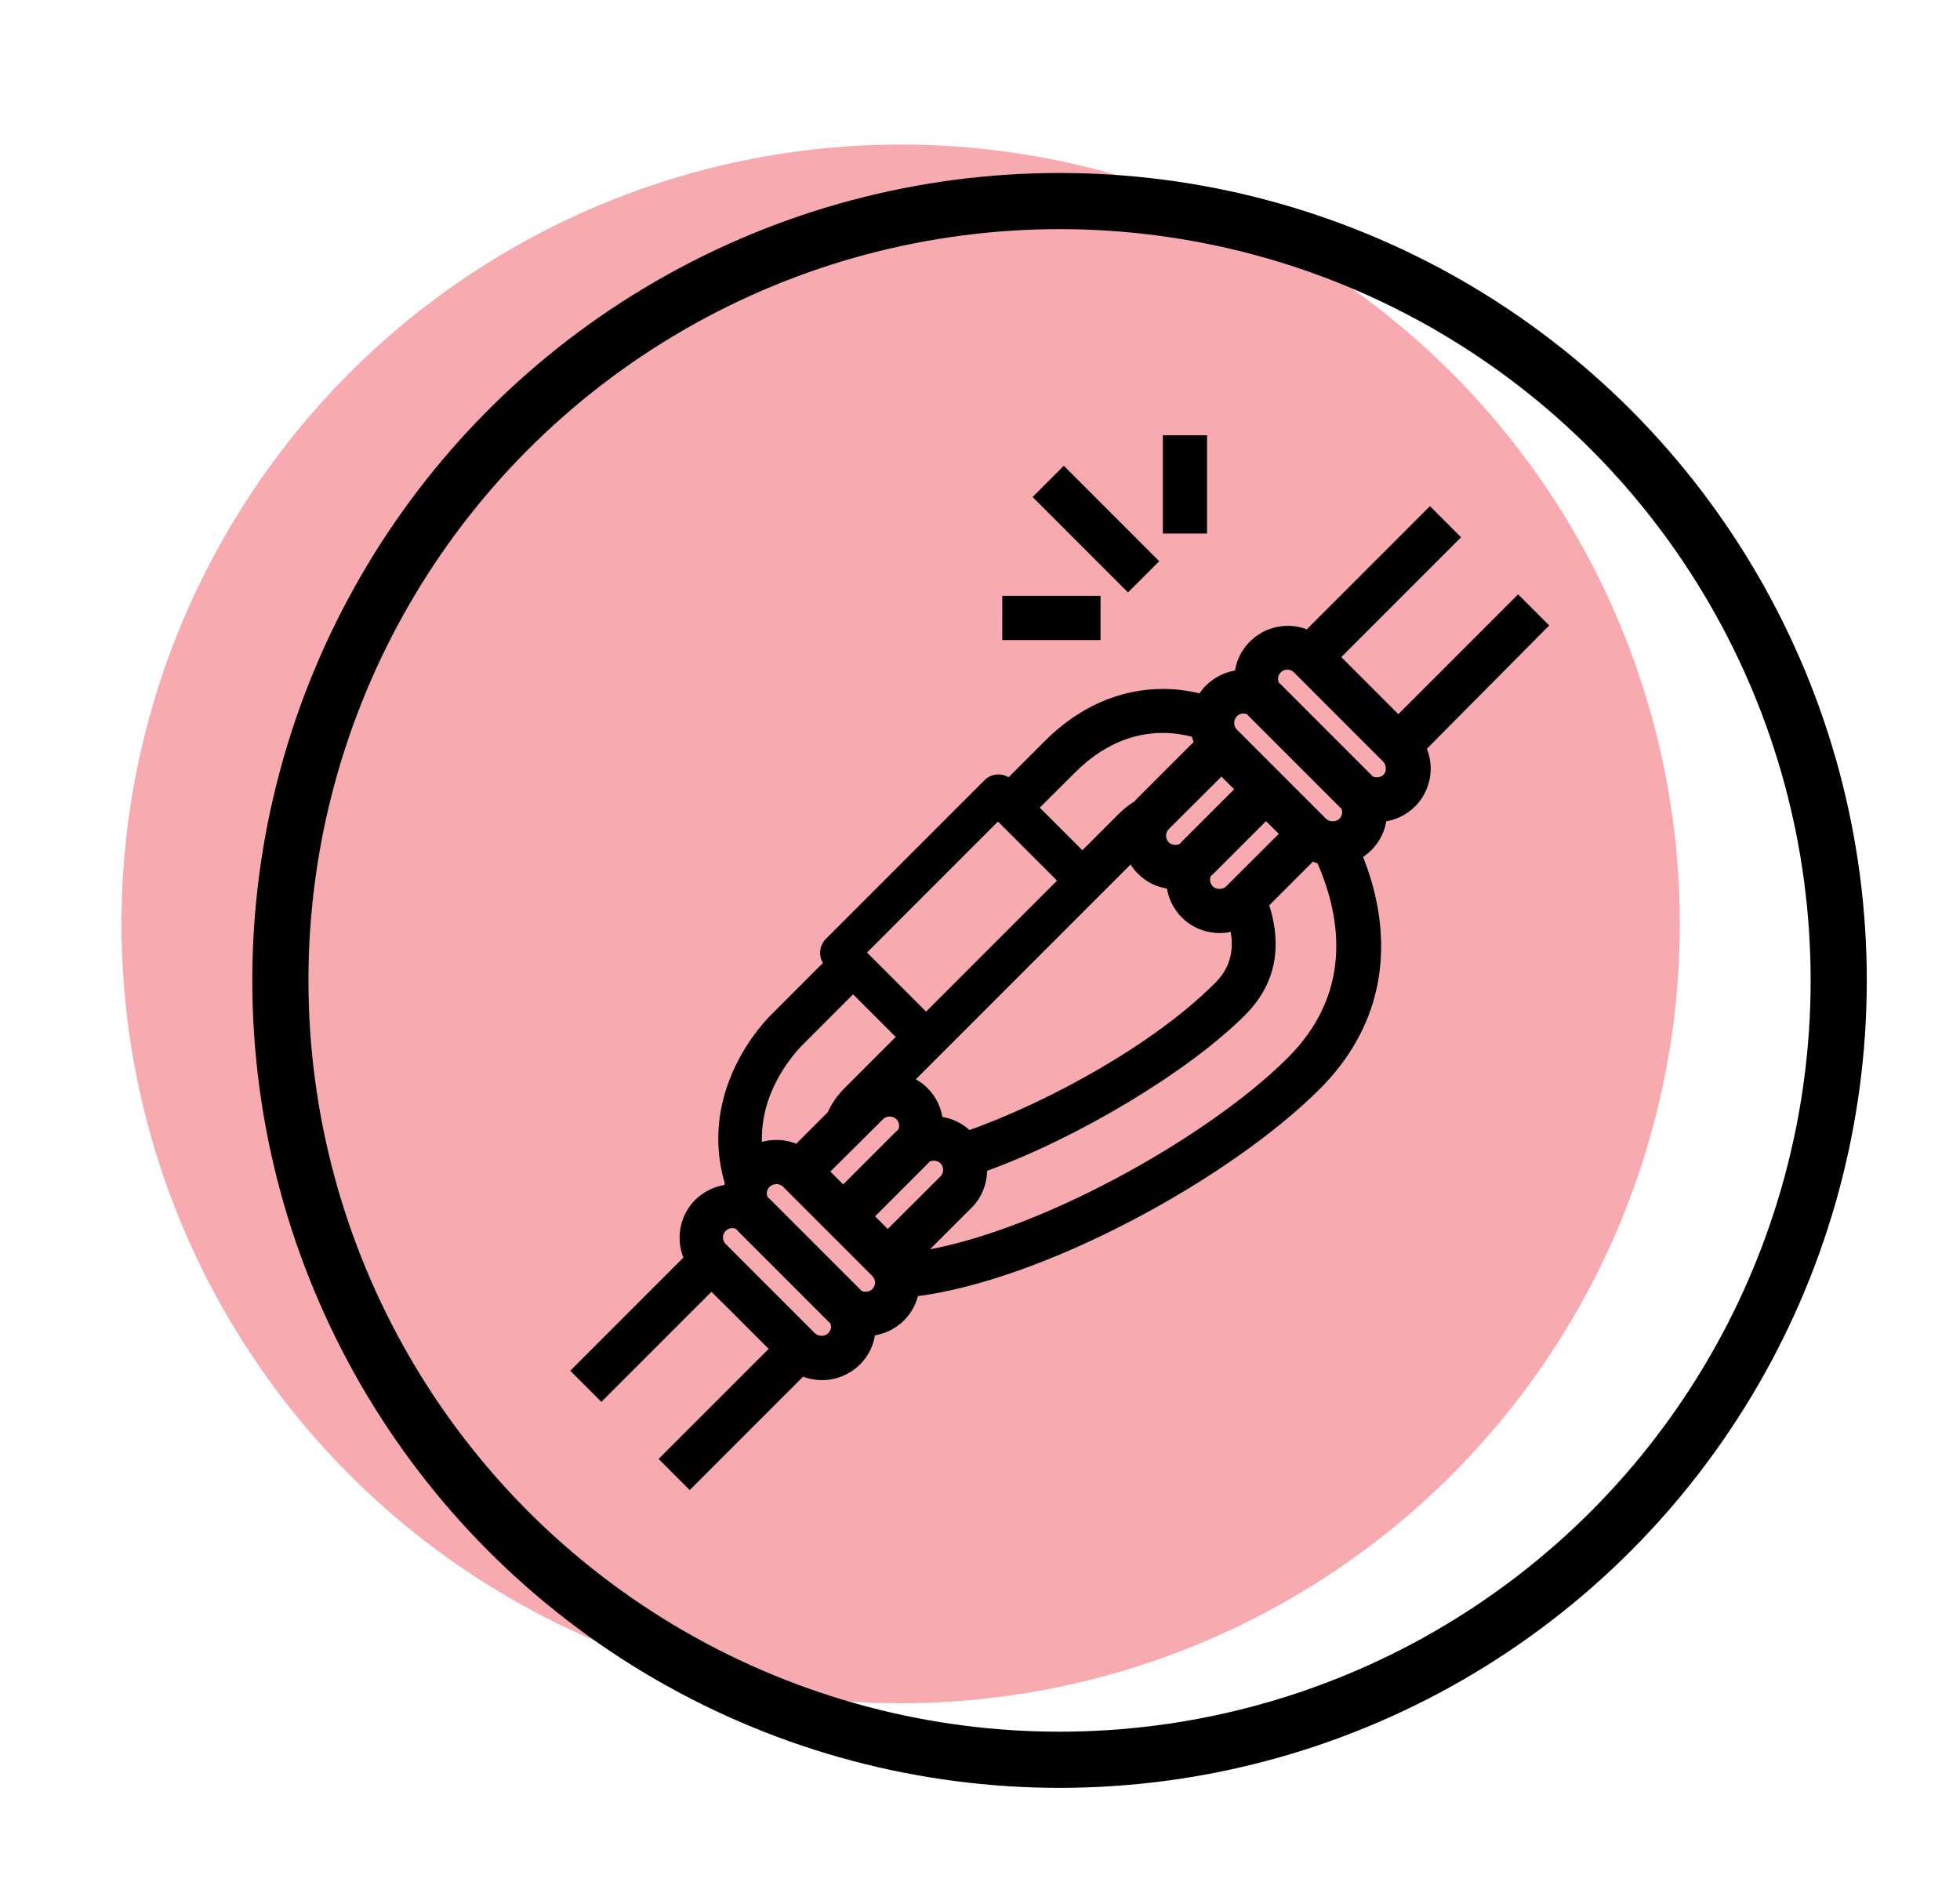
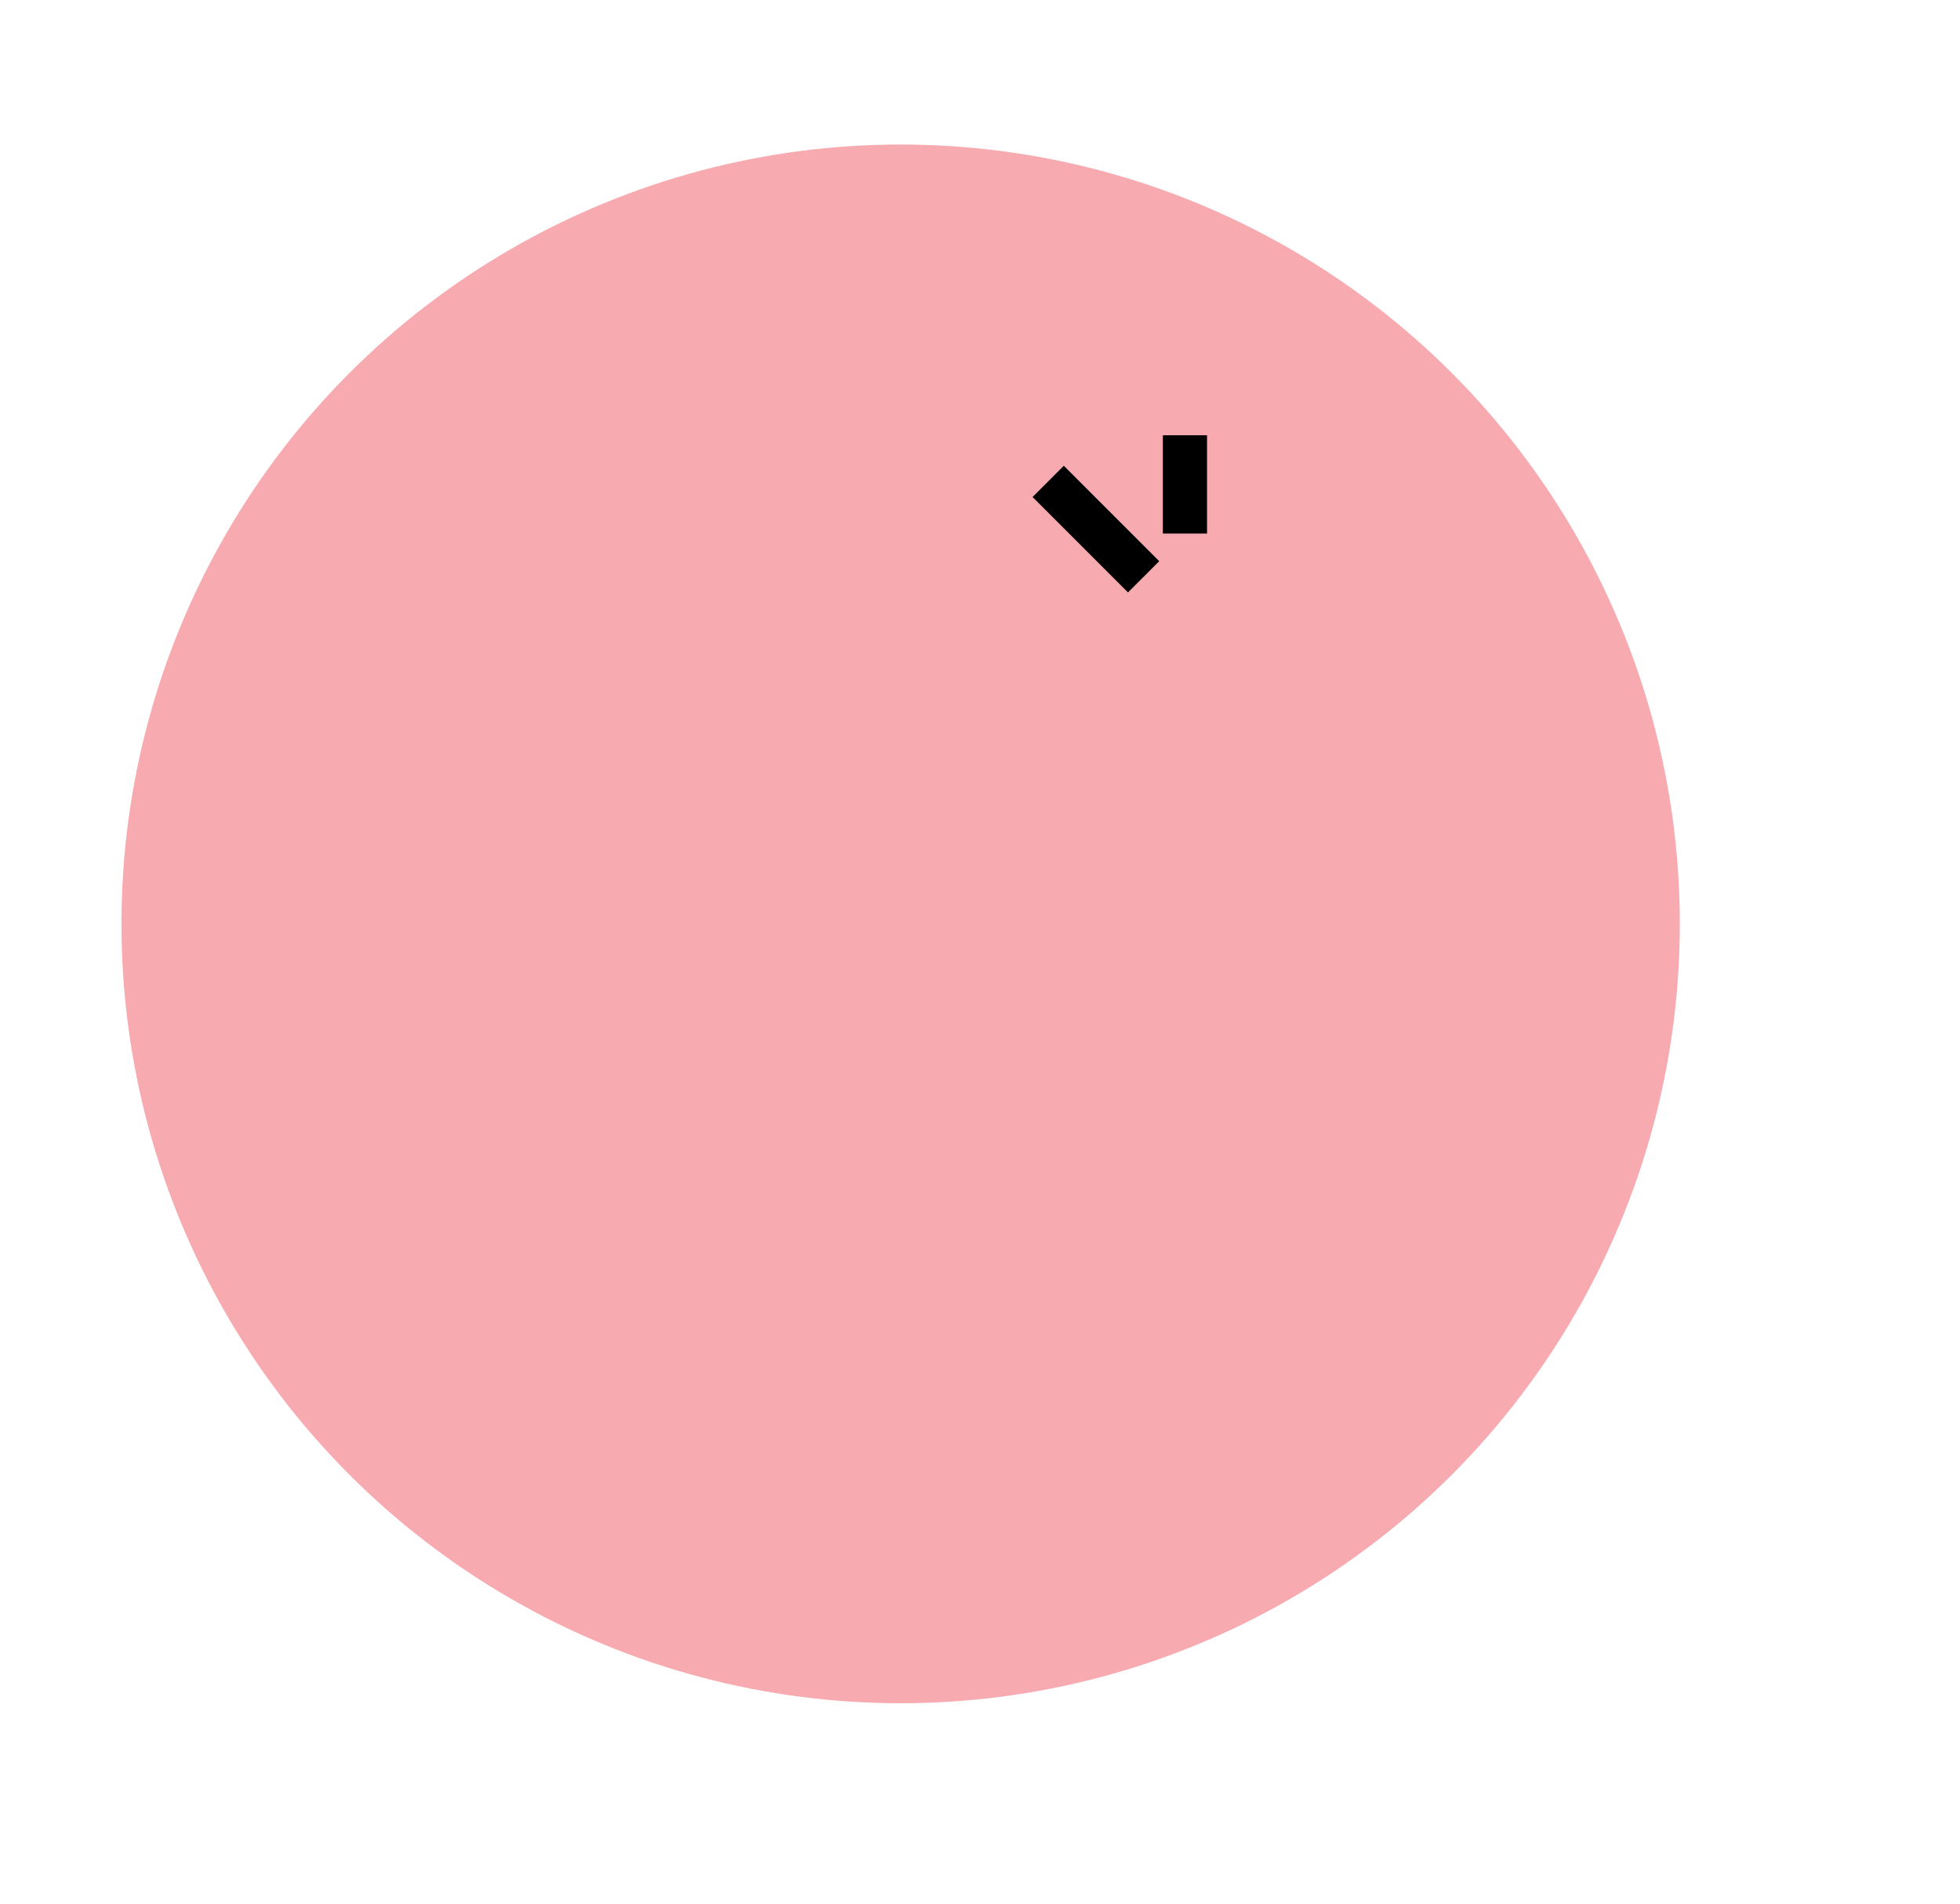
<svg xmlns="http://www.w3.org/2000/svg" version="1.1" id="Layer_1" x="0px" y="0px" viewBox="0 0 104.72 101.72" style="enable-background:new 0 0 104.72 101.72;" xml:space="preserve">
  <style type="text/css">
	.st0{fill:#F7ABB0;}
	.st1{stroke:#000000;stroke-width:0.5;stroke-miterlimit:10;}
	.st2{fill:none;stroke:#000000;stroke-width:3;stroke-linecap:round;stroke-linejoin:round;stroke-miterlimit:10;}
</style>
  <g>
    <circle class="st0" cx="48.12" cy="49.35" r="41.63" />
    <g>
      <g>
-         <rect x="53.8" y="32.08" class="st1" width="4.75" height="1.86" />
        <rect x="57.63" y="24.91" transform="matrix(0.707 -0.707 0.707 0.707 -2.833 49.681)" class="st1" width="1.86" height="6.71" />
        <rect x="62.38" y="23.5" class="st1" width="1.86" height="4.75" />
      </g>
-       <path class="st1" d="M82.42,33.41l-1.31-1.31l-6.4,6.4l0.69,0.69l-1.9-1.9l0.18,0.18l-1.34-1.34l-1.03-1.03l6.4-6.4l-1.31-1.31    l-6.52,6.52c-0.33-0.15-0.69-0.23-1.07-0.23c-0.7,0-1.35,0.27-1.85,0.76c-0.45,0.45-0.7,1.01-0.75,1.6    c-0.6,0.06-1.16,0.32-1.6,0.75c-0.16,0.16-0.29,0.34-0.4,0.53c-0.64-0.16-1.33-0.27-2.07-0.27c-2.25,0-4.38,0.94-6.15,2.72    l-2.08,2.08c-0.31-0.31-0.82-0.31-1.13,0l-8.48,8.48c-0.31,0.31-0.31,0.82,0,1.13l-2.97,2.97c-0.25,0.25-1.57,1.64-2.27,3.75    c-0.56,1.69-0.57,3.4-0.08,5.01c-0.02,0.11-0.05,0.22-0.06,0.33c-0.6,0.06-1.16,0.32-1.6,0.75c-0.49,0.49-0.76,1.15-0.76,1.85    c0,0.39,0.09,0.77,0.25,1.11l-5.99,5.99l1.31,1.31l5.88-5.88l1.04,1.03l1.34,1.34l1.03,1.03l-5.88,5.88l1.31,1.31l6-6    c0.33,0.15,0.69,0.23,1.07,0.23c0.7,0,1.35-0.27,1.85-0.76c0.43-0.43,0.7-0.99,0.75-1.6c0.6-0.06,1.16-0.32,1.6-0.75    c0.37-0.37,0.62-0.84,0.72-1.35c6.85-0.84,16.76-6.28,21.5-11.02c2.88-2.88,3.84-6.51,2.79-10.51c-0.17-0.64-0.38-1.24-0.61-1.81    c0.21-0.12,0.4-0.26,0.57-0.43c0.43-0.43,0.7-0.99,0.75-1.59c0.6-0.06,1.16-0.32,1.59-0.75c0.49-0.49,0.76-1.15,0.76-1.85    c0-0.39-0.09-0.77-0.25-1.11L82.42,33.41z M65.26,41.13l1.03,1.03l-2.98,2.98c-0.05,0.05-0.09,0.1-0.14,0.15    c-0.28,0.15-0.66,0.12-0.9-0.12c-0.14-0.14-0.22-0.33-0.22-0.53c0-0.2,0.08-0.39,0.22-0.53L65.26,41.13z M45.97,50.88l7.35-7.35    l3.51,3.51l-7.35,7.35L45.97,50.88z M60.46,45.77c0.13,0.26,0.29,0.5,0.51,0.72c0.43,0.43,0.99,0.7,1.6,0.75    c0.06,0.6,0.32,1.16,0.75,1.59c0.49,0.49,1.15,0.76,1.85,0.76c0.27,0,0.53-0.04,0.78-0.12c0.38,1.69-0.28,2.65-0.89,3.25    c-3.26,3.26-8.9,6.37-13.32,7.93c0,0-0.01-0.01-0.01-0.01c-0.43-0.43-0.99-0.7-1.6-0.75c-0.06-0.6-0.32-1.16-0.75-1.59    c-0.26-0.26-0.56-0.45-0.87-0.58L60.46,45.77z M65.69,47.52c-0.28,0.28-0.78,0.28-1.07,0c-0.14-0.14-0.22-0.33-0.22-0.53    c0-0.13,0.04-0.25,0.1-0.36c0.05-0.05,0.11-0.09,0.16-0.14l2.98-2.98l1.04,1.03L65.69,47.52z M57.28,41.07    c1.42-1.42,3.09-2.17,4.84-2.17c0.63,0,1.23,0.1,1.77,0.25c0.04,0.19,0.1,0.37,0.18,0.54l-3.1,3.1c-0.07,0.07-0.13,0.14-0.19,0.21    c-0.29,0.17-0.58,0.4-0.87,0.69l-2.08,2.08l-2.63-2.63L57.28,41.07z M40.79,58.75c0.58-1.74,1.7-2.89,1.82-3.02l2.97-2.97    l2.63,2.63l-2.97,2.97c-0.2,0.21-0.56,0.63-0.81,1.2l-1.83,1.83c-0.34-0.16-0.72-0.25-1.11-0.25c-0.36,0-0.7,0.07-1.02,0.21    c0,0,0,0,0.01,0C40.4,60.5,40.51,59.63,40.79,58.75z M48.29,60.14c0,0.13-0.04,0.25-0.1,0.36c-0.05,0.05-0.11,0.09-0.16,0.14    l-2.98,2.98l-1.04-1.04L47,59.61c0.29-0.29,0.77-0.29,1.07,0C48.21,59.75,48.29,59.94,48.29,60.14z M44.43,71.39    c-0.28,0.28-0.78,0.28-1.07,0l-4.76-4.76c-0.14-0.14-0.22-0.33-0.22-0.53c0-0.2,0.08-0.39,0.22-0.53    c0.14-0.14,0.33-0.22,0.53-0.22c0.13,0,0.25,0.04,0.36,0.1c0.05,0.05,0.09,0.11,0.14,0.16l4.76,4.76c0.05,0.05,0.1,0.1,0.16,0.14    c0.06,0.11,0.1,0.23,0.1,0.36C44.65,71.06,44.57,71.24,44.43,71.39z M46.78,69.04c-0.24,0.23-0.61,0.27-0.9,0.12    c-0.04-0.05-0.09-0.1-0.14-0.15l-4.76-4.76c-0.05-0.05-0.1-0.1-0.16-0.14c-0.06-0.11-0.1-0.23-0.1-0.36c0-0.2,0.08-0.39,0.22-0.53    S41.29,63,41.49,63c0.2,0,0.39,0.08,0.53,0.22l4.76,4.76C46.92,68.12,47,68.3,47,68.51C47,68.71,46.92,68.9,46.78,69.04z     M47.43,66l-1.03-1.03l2.98-2.98c0.05-0.05,0.09-0.1,0.14-0.15c0.29-0.15,0.66-0.12,0.9,0.12c0.14,0.14,0.22,0.33,0.22,0.53    c0,0.2-0.08,0.39-0.22,0.53L47.43,66z M68.99,56.67c-4.35,4.35-13.67,9.52-20.03,10.44l2.77-2.77c0.49-0.49,0.76-1.15,0.76-1.85    c0-0.04,0-0.08-0.01-0.12c5.01-1.8,10.9-5.35,13.88-8.34c1.8-1.8,1.79-3.9,1.17-5.74l2.56-2.56c0.15,0.07,0.31,0.13,0.48,0.17    C72.05,49.2,72.41,53.25,68.99,56.67z M71.74,43.91c-0.28,0.28-0.78,0.28-1.07,0l-4.76-4.76c-0.29-0.29-0.29-0.77,0-1.07    c0.14-0.14,0.33-0.22,0.53-0.22c0.13,0,0.25,0.04,0.36,0.1c0.04,0.05,0.09,0.11,0.14,0.16l4.76,4.76c0.05,0.05,0.1,0.1,0.16,0.14    c0.06,0.11,0.1,0.23,0.1,0.36C71.96,43.58,71.88,43.77,71.74,43.91z M74.09,41.56c-0.24,0.24-0.61,0.27-0.9,0.12    c-0.04-0.05-0.09-0.1-0.14-0.15l-4.76-4.76c-0.05-0.05-0.1-0.1-0.16-0.14c-0.16-0.29-0.12-0.65,0.12-0.89    c0.14-0.14,0.33-0.22,0.53-0.22c0.2,0,0.39,0.08,0.53,0.22l4.76,4.76c0.14,0.14,0.22,0.33,0.22,0.53    C74.31,41.23,74.23,41.42,74.09,41.56z" />
    </g>
-     <circle class="st2" cx="56.61" cy="52.37" r="41.63" />
  </g>
</svg>